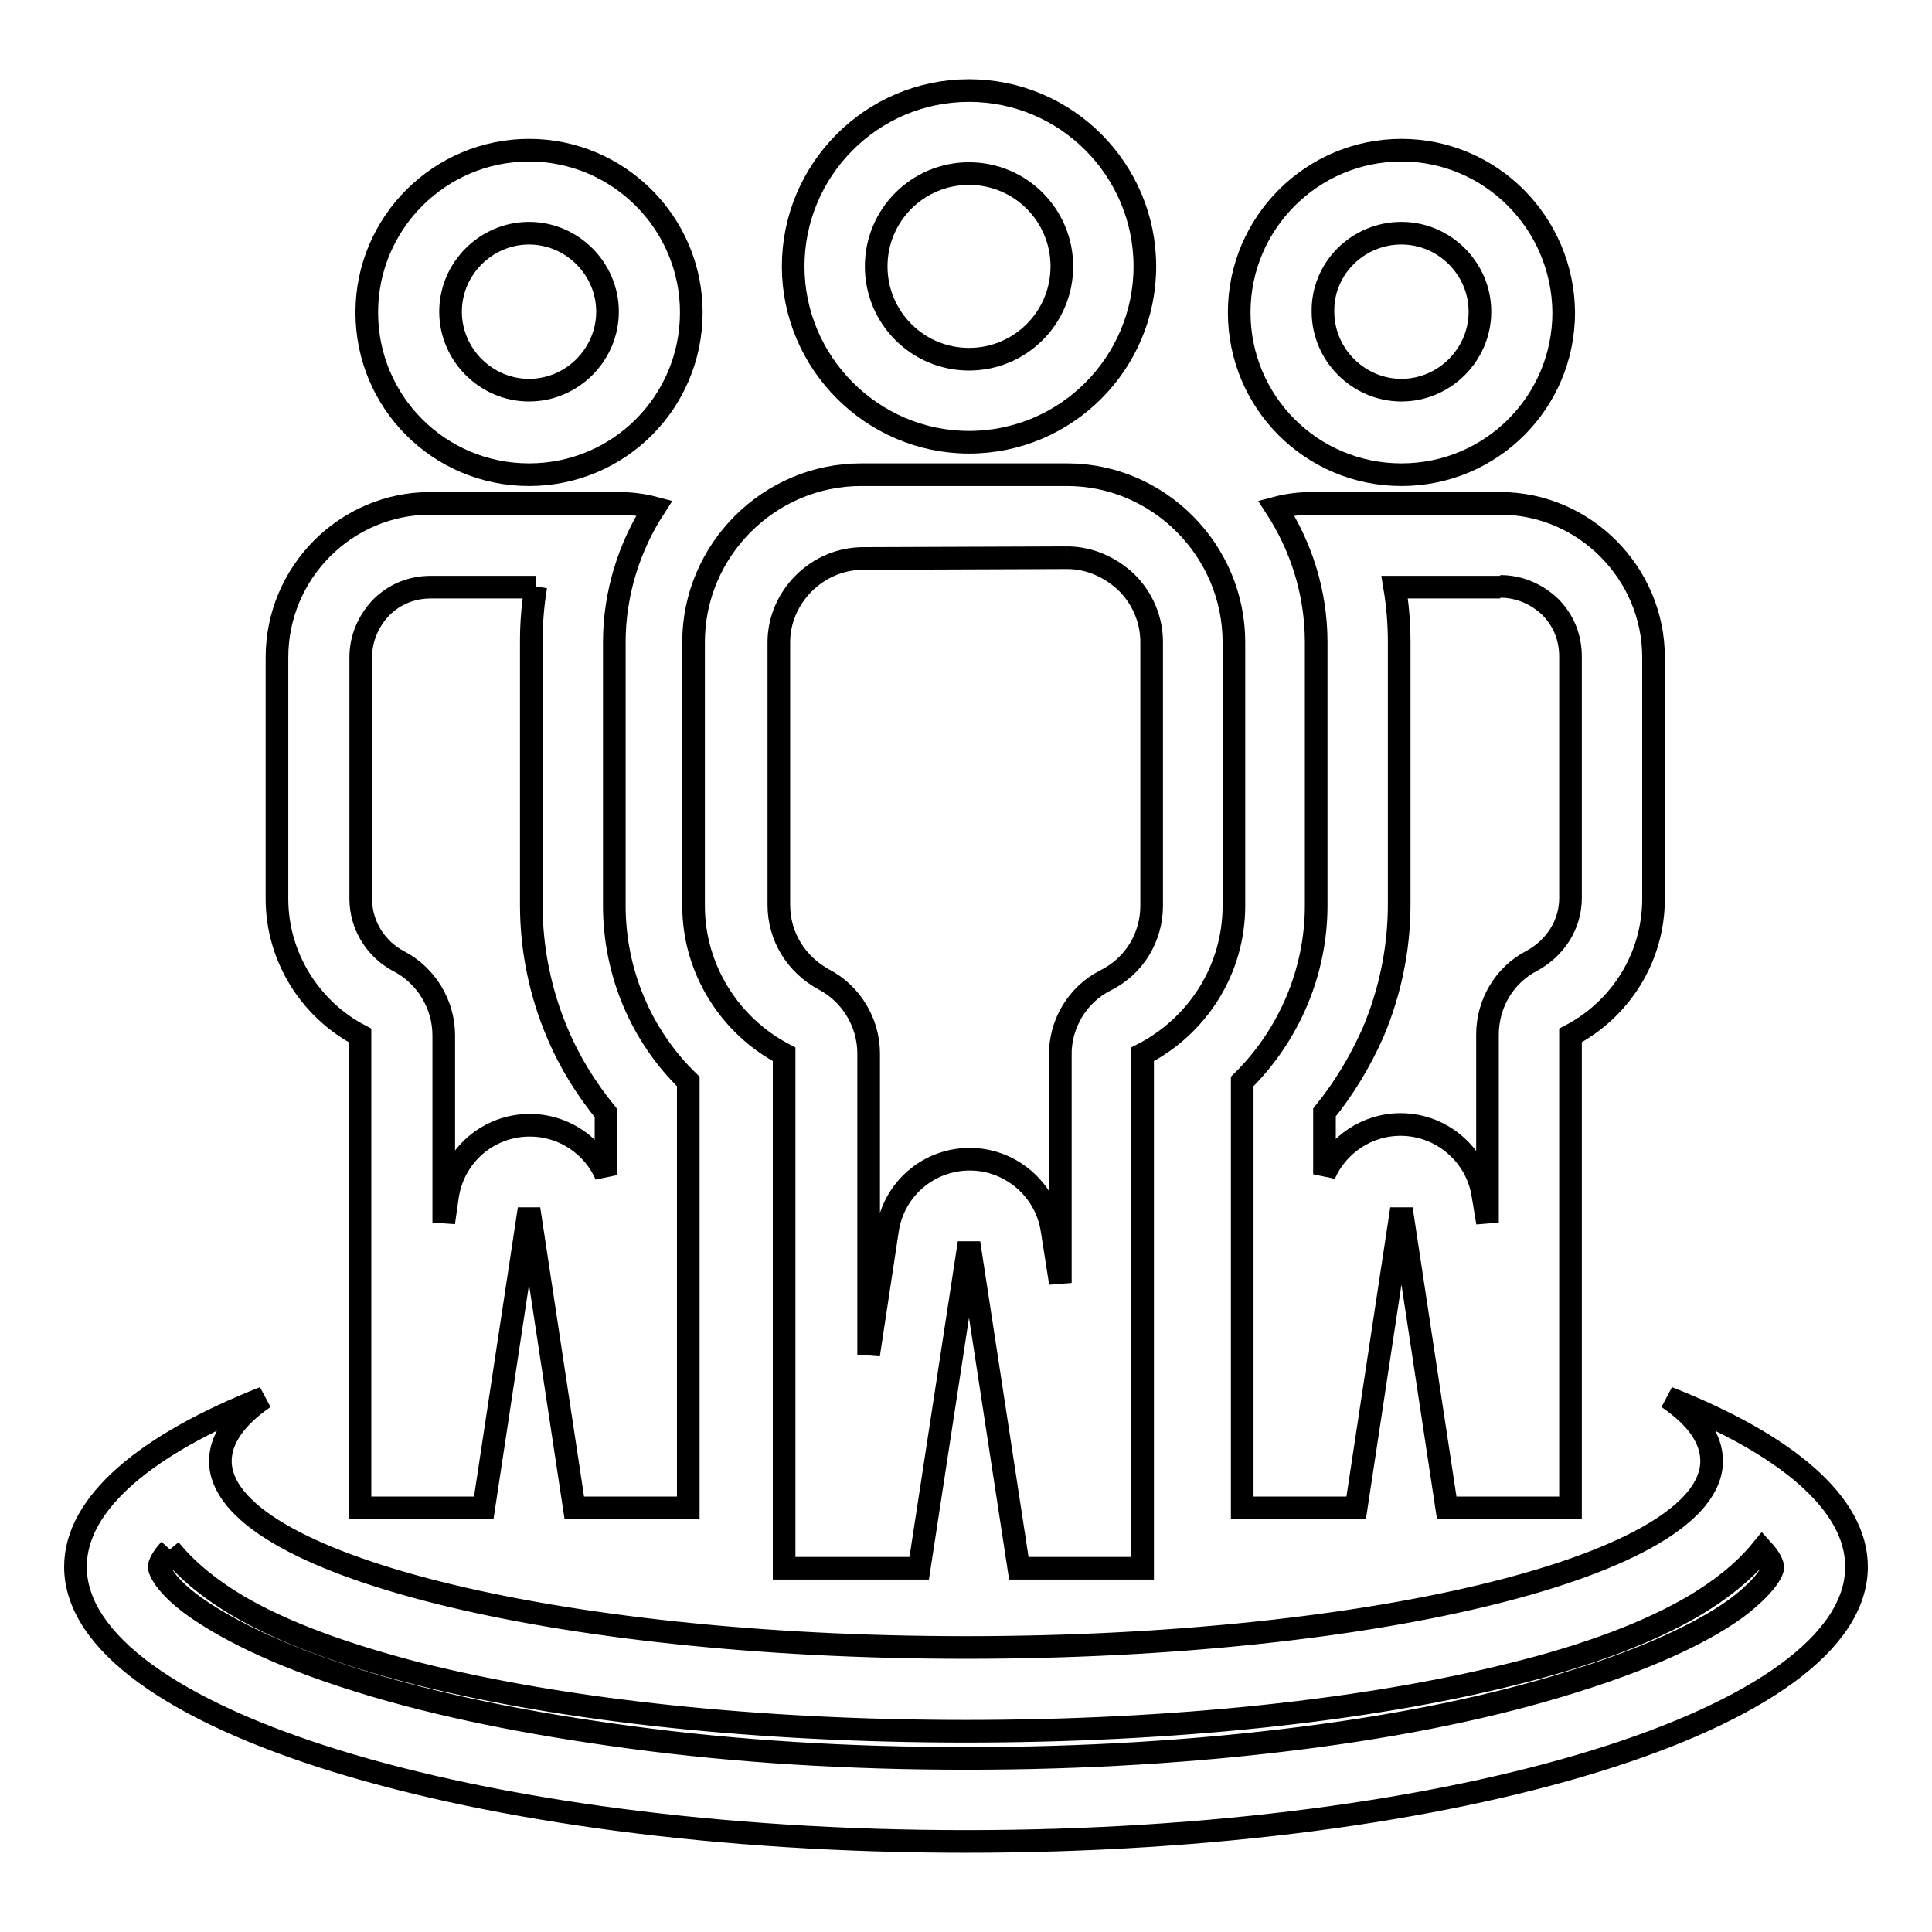
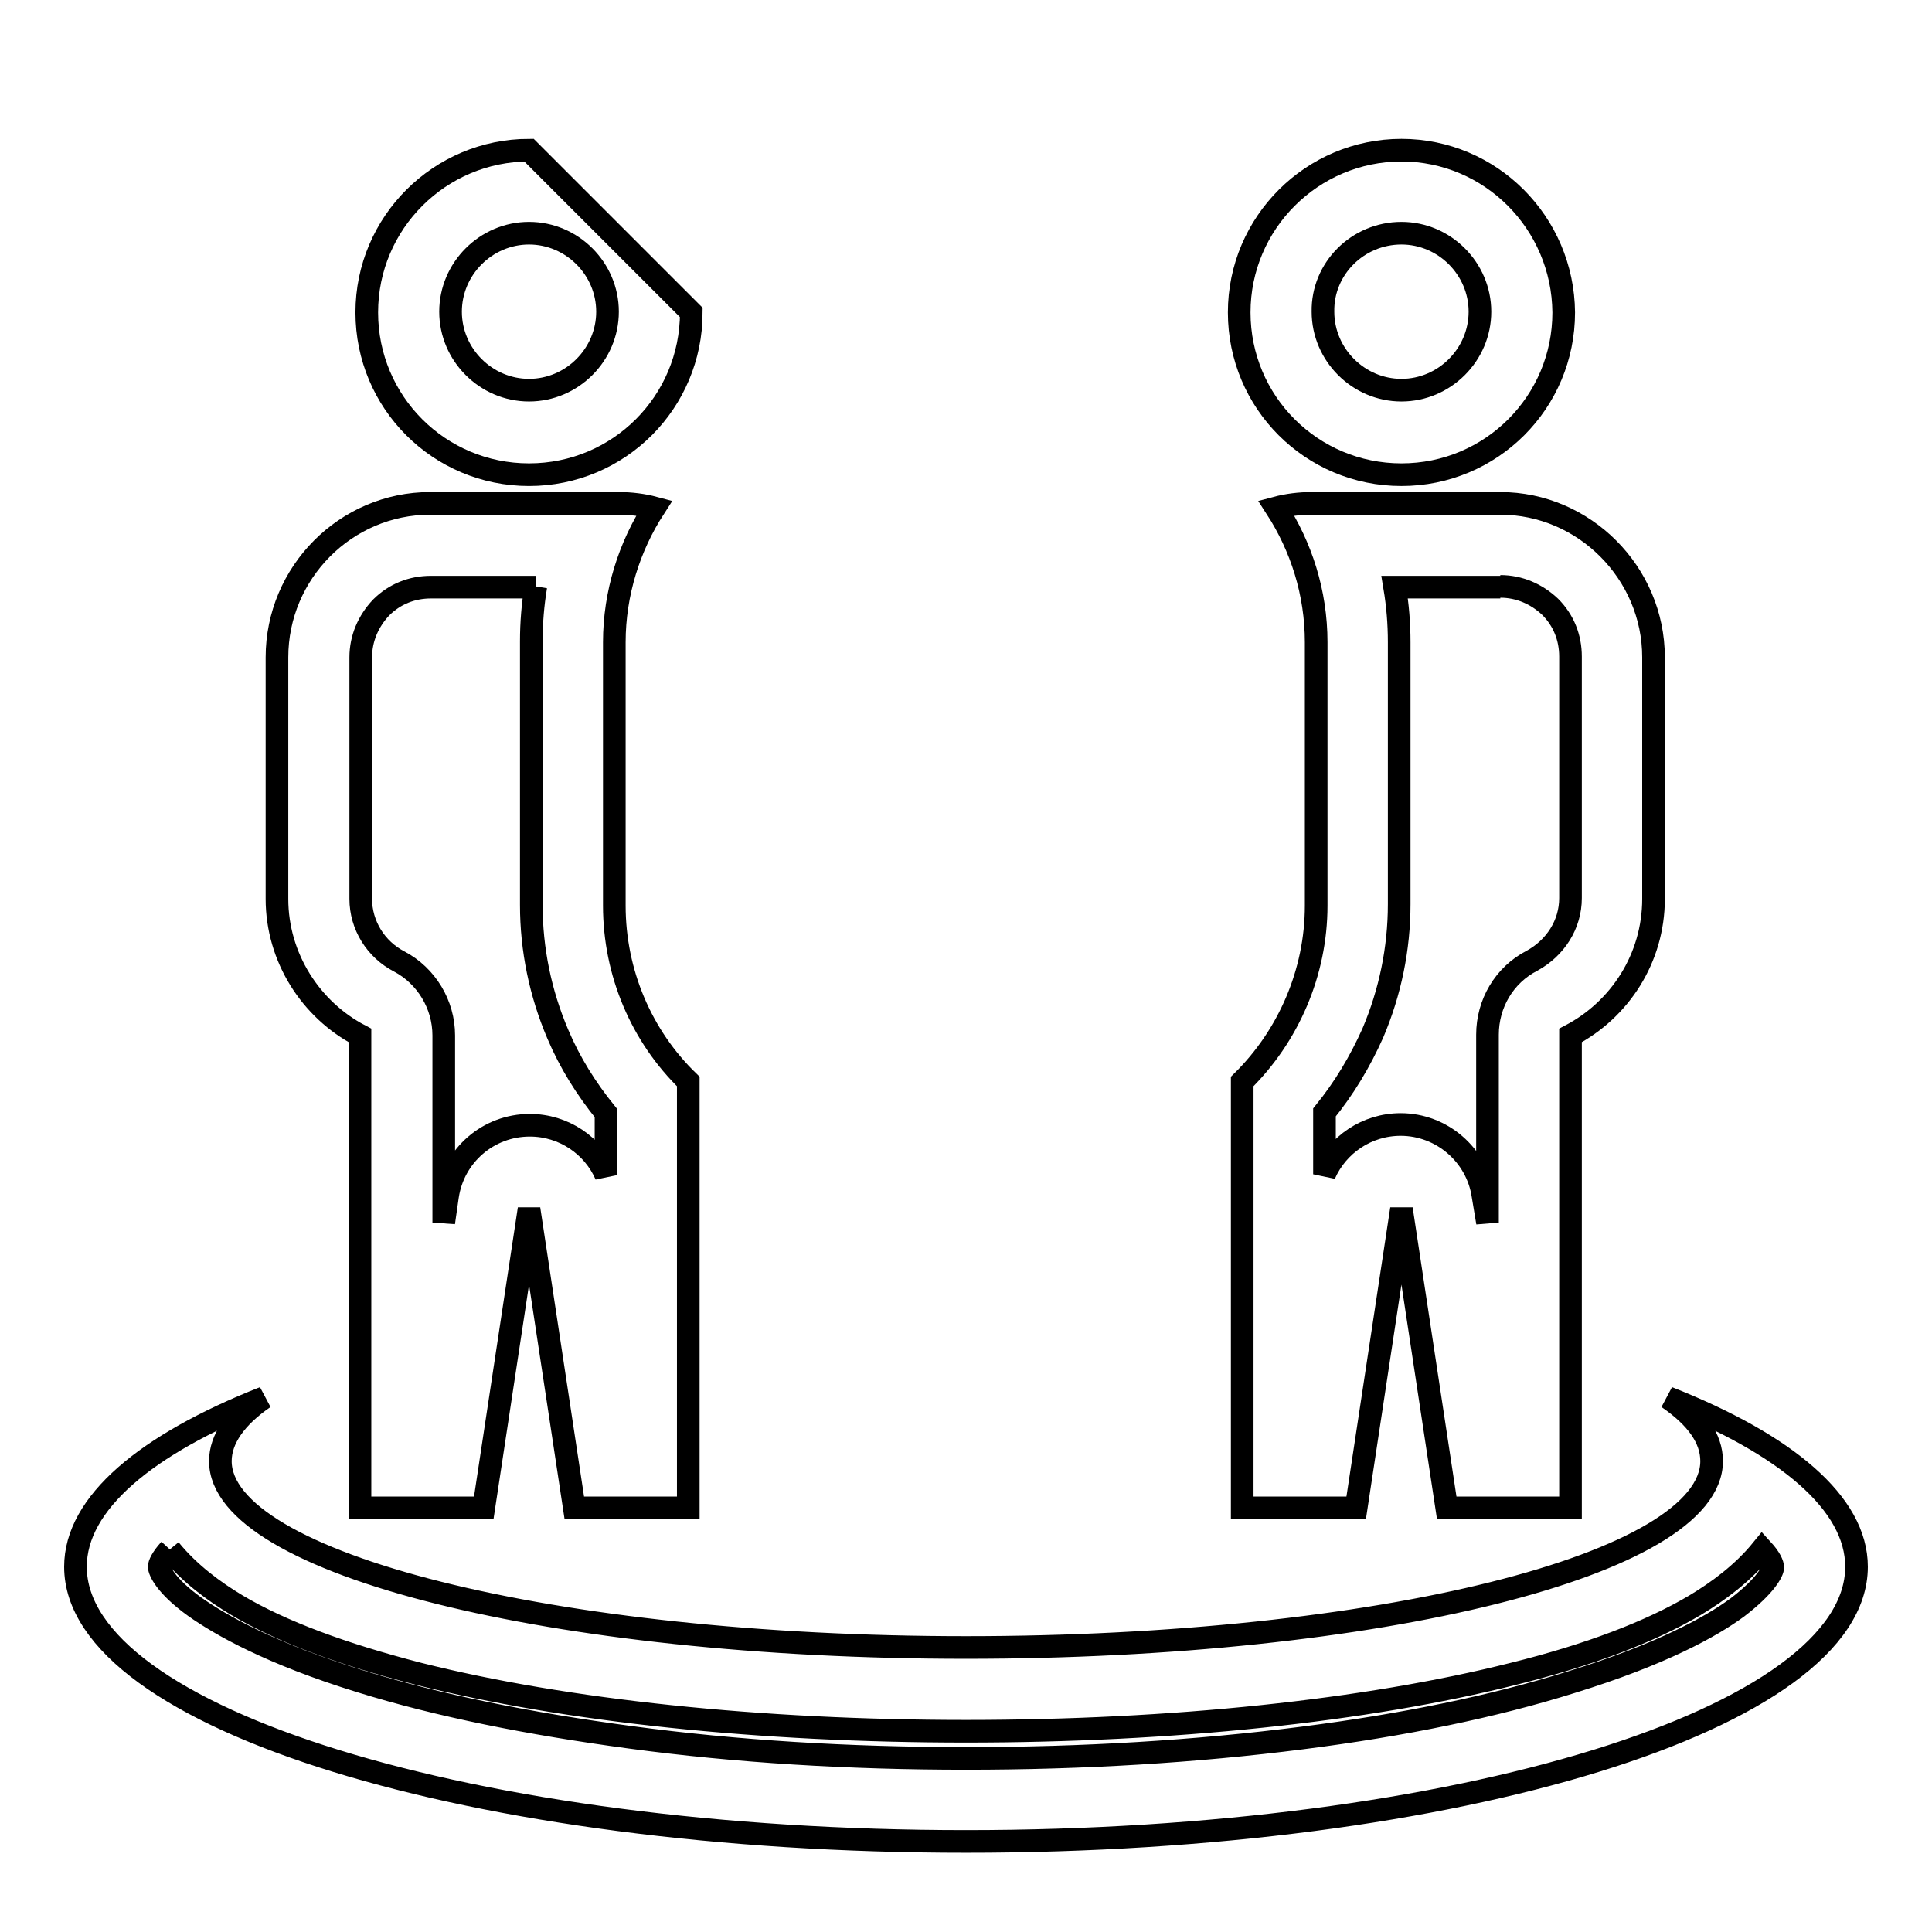
<svg xmlns="http://www.w3.org/2000/svg" version="1.1" x="0px" y="0px" viewBox="0 0 256 256" enable-background="new 0 0 256 256" xml:space="preserve">
  <g>
    <g>
      <path stroke-width="3" fill-opacity="0" stroke="#000000" d="M22.5,205.3c2.6,3.2,5.9,5.6,8.9,7.4c5.9,3.5,14,6.5,24.1,9.1c19.5,4.9,45.2,7.6,72.5,7.6c27.3,0,53-2.7,72.5-7.6c10.1-2.5,18.2-5.6,24.1-9.1c3-1.8,6.3-4.2,8.9-7.4c1.1,1.2,1.4,2,1.4,2.4c0,0.5-0.9,2.4-4.7,5.3c-3.4,2.5-10,6.2-22,9.9c-10.2,3.2-22.3,5.7-35.7,7.4c-14.1,1.8-29,2.7-44.5,2.7c-15.5,0-30.4-0.9-44.5-2.8c-13.4-1.8-25.4-4.2-35.7-7.4c-12-3.7-18.6-7.5-22-9.9c-3.9-2.8-4.7-4.8-4.7-5.3C21.1,207.3,21.4,206.5,22.5,205.3 M221,185.2c3.8,2.6,5.8,5.4,5.8,8.4c0,13.7-44.2,24.7-98.8,24.7s-98.8-11.1-98.8-24.7c0-2.9,2-5.8,5.8-8.4c-15.7,6.2-25,14-25,22.4c0,20.1,52.8,36.4,118,36.4c65.2,0,118-16.3,118-36.4C246,199.2,236.7,191.4,221,185.2L221,185.2z" />
-       <path stroke-width="3" fill-opacity="0" stroke="#000000" d="M70.1,30.9c5.7,0,10.4,4.7,10.4,10.4s-4.7,10.4-10.4,10.4s-10.4-4.7-10.4-10.4S64.4,30.9,70.1,30.9 M70.1,19.9c-11.8,0-21.5,9.6-21.5,21.5s9.6,21.5,21.5,21.5s21.5-9.6,21.5-21.5S81.9,19.9,70.1,19.9L70.1,19.9z" />
+       <path stroke-width="3" fill-opacity="0" stroke="#000000" d="M70.1,30.9c5.7,0,10.4,4.7,10.4,10.4s-4.7,10.4-10.4,10.4s-10.4-4.7-10.4-10.4S64.4,30.9,70.1,30.9 M70.1,19.9c-11.8,0-21.5,9.6-21.5,21.5s9.6,21.5,21.5,21.5s21.5-9.6,21.5-21.5L70.1,19.9z" />
      <path stroke-width="3" fill-opacity="0" stroke="#000000" d="M185.7,30.9c5.7,0,10.4,4.7,10.4,10.4s-4.7,10.4-10.4,10.4s-10.4-4.7-10.4-10.4C175.2,35.6,179.9,30.9,185.7,30.9 M185.7,19.9c-11.8,0-21.5,9.6-21.5,21.5s9.6,21.5,21.5,21.5s21.5-9.6,21.5-21.5C207.1,29.5,197.5,19.9,185.7,19.9L185.7,19.9z" />
      <path stroke-width="3" fill-opacity="0" stroke="#000000" d="M198.8,77.7c2.5,0,4.8,1,6.6,2.7c1.8,1.8,2.7,4.1,2.7,6.6v32c0,3.5-2,6.6-5.1,8.3c-3.7,1.9-5.9,5.7-5.9,9.8v24.9l-0.6-3.6c-0.8-5.4-5.5-9.4-10.9-9.4l0,0c-4.5,0-8.4,2.7-10.1,6.6v-8.2c2.6-3.2,4.7-6.7,6.4-10.5c2.3-5.4,3.5-11.2,3.5-17.1V85.1c0-2.5-0.2-4.9-0.6-7.3H198.8 M198.8,66.7h-25c-1.6,0-3.2,0.2-4.7,0.6c3.3,5.1,5.3,11.2,5.3,17.8v34.9c0,8.9-3.7,17.3-9.8,23.3v56.5h15.1l6-39.6l6,39.6h16.4v-62.6c6.5-3.4,11-10.2,11-18.1v-32C219.1,75.9,209.9,66.7,198.8,66.7L198.8,66.7z" />
-       <path stroke-width="3" fill-opacity="0" stroke="#000000" d="M128.4,23c6.8,0,12.3,5.5,12.3,12.3c0,6.8-5.5,12.3-12.3,12.3c-6.8,0-12.3-5.5-12.3-12.3C116.1,28.5,121.6,23,128.4,23 M128.4,12c-12.9,0-23.3,10.5-23.3,23.3s10.5,23.3,23.3,23.3c12.9,0,23.3-10.5,23.3-23.3S141.3,12,128.4,12L128.4,12z" />
-       <path stroke-width="3" fill-opacity="0" stroke="#000000" d="M141.4,73.9c2.9,0,5.7,1.2,7.9,3.3c2.1,2.1,3.3,4.9,3.3,7.9v34.9c0,4.2-2.3,8-6.1,9.9c-3.8,1.9-6.1,5.9-6,10v30.1l-1.1-7c-0.8-5.4-5.5-9.4-10.9-9.4c-5.5,0-10.1,4-10.9,9.4l-2.5,16.5v-39.9c0-4.1-2.3-7.9-5.9-9.8c-3.7-2-6-5.7-6-9.9V85.1c0-2.9,1.2-5.7,3.3-7.8c2.1-2.1,4.9-3.3,7.9-3.3L141.4,73.9 M141.4,62.9h-27.3c-12.2,0-22.2,10-22.2,22.2v34.9c0,8.5,4.9,16,12,19.7v68.1h17.9l6.6-43.1l6.6,43.1h16.4v-68.1l0,0c7.2-3.7,12.1-11.1,12.1-19.7V85.1C163.5,72.9,153.5,62.9,141.4,62.9L141.4,62.9z" />
      <path stroke-width="3" fill-opacity="0" stroke="#000000" d="M71,77.7c-0.4,2.4-0.6,4.8-0.6,7.3v34.9c0,5.9,1.2,11.7,3.5,17.1c1.6,3.8,3.8,7.3,6.4,10.5v8.2c-1.7-3.9-5.6-6.6-10.1-6.6c-5.5,0-10.1,4-10.9,9.4l-0.5,3.5v-24.8c0-4.1-2.3-7.9-5.9-9.8c-3.1-1.6-5.1-4.8-5.1-8.3v-32c0-2.5,1-4.8,2.7-6.6c1.8-1.8,4.1-2.7,6.6-2.7H71 M82,66.7H57c-11.2,0-20.3,9.2-20.3,20.4v32c0,7.8,4.5,14.7,11,18.1v62.6h16.4l6-39.6l6,39.6h15.1v-56.5l0,0c-6.2-6-9.8-14.4-9.8-23.3V85.1c0-6.5,2-12.7,5.3-17.8C85.2,66.9,83.6,66.7,82,66.7L82,66.7z" />
-       <path stroke-width="3" fill-opacity="0" stroke="#000000" d="M91.3,143.3" />
    </g>
  </g>
</svg>